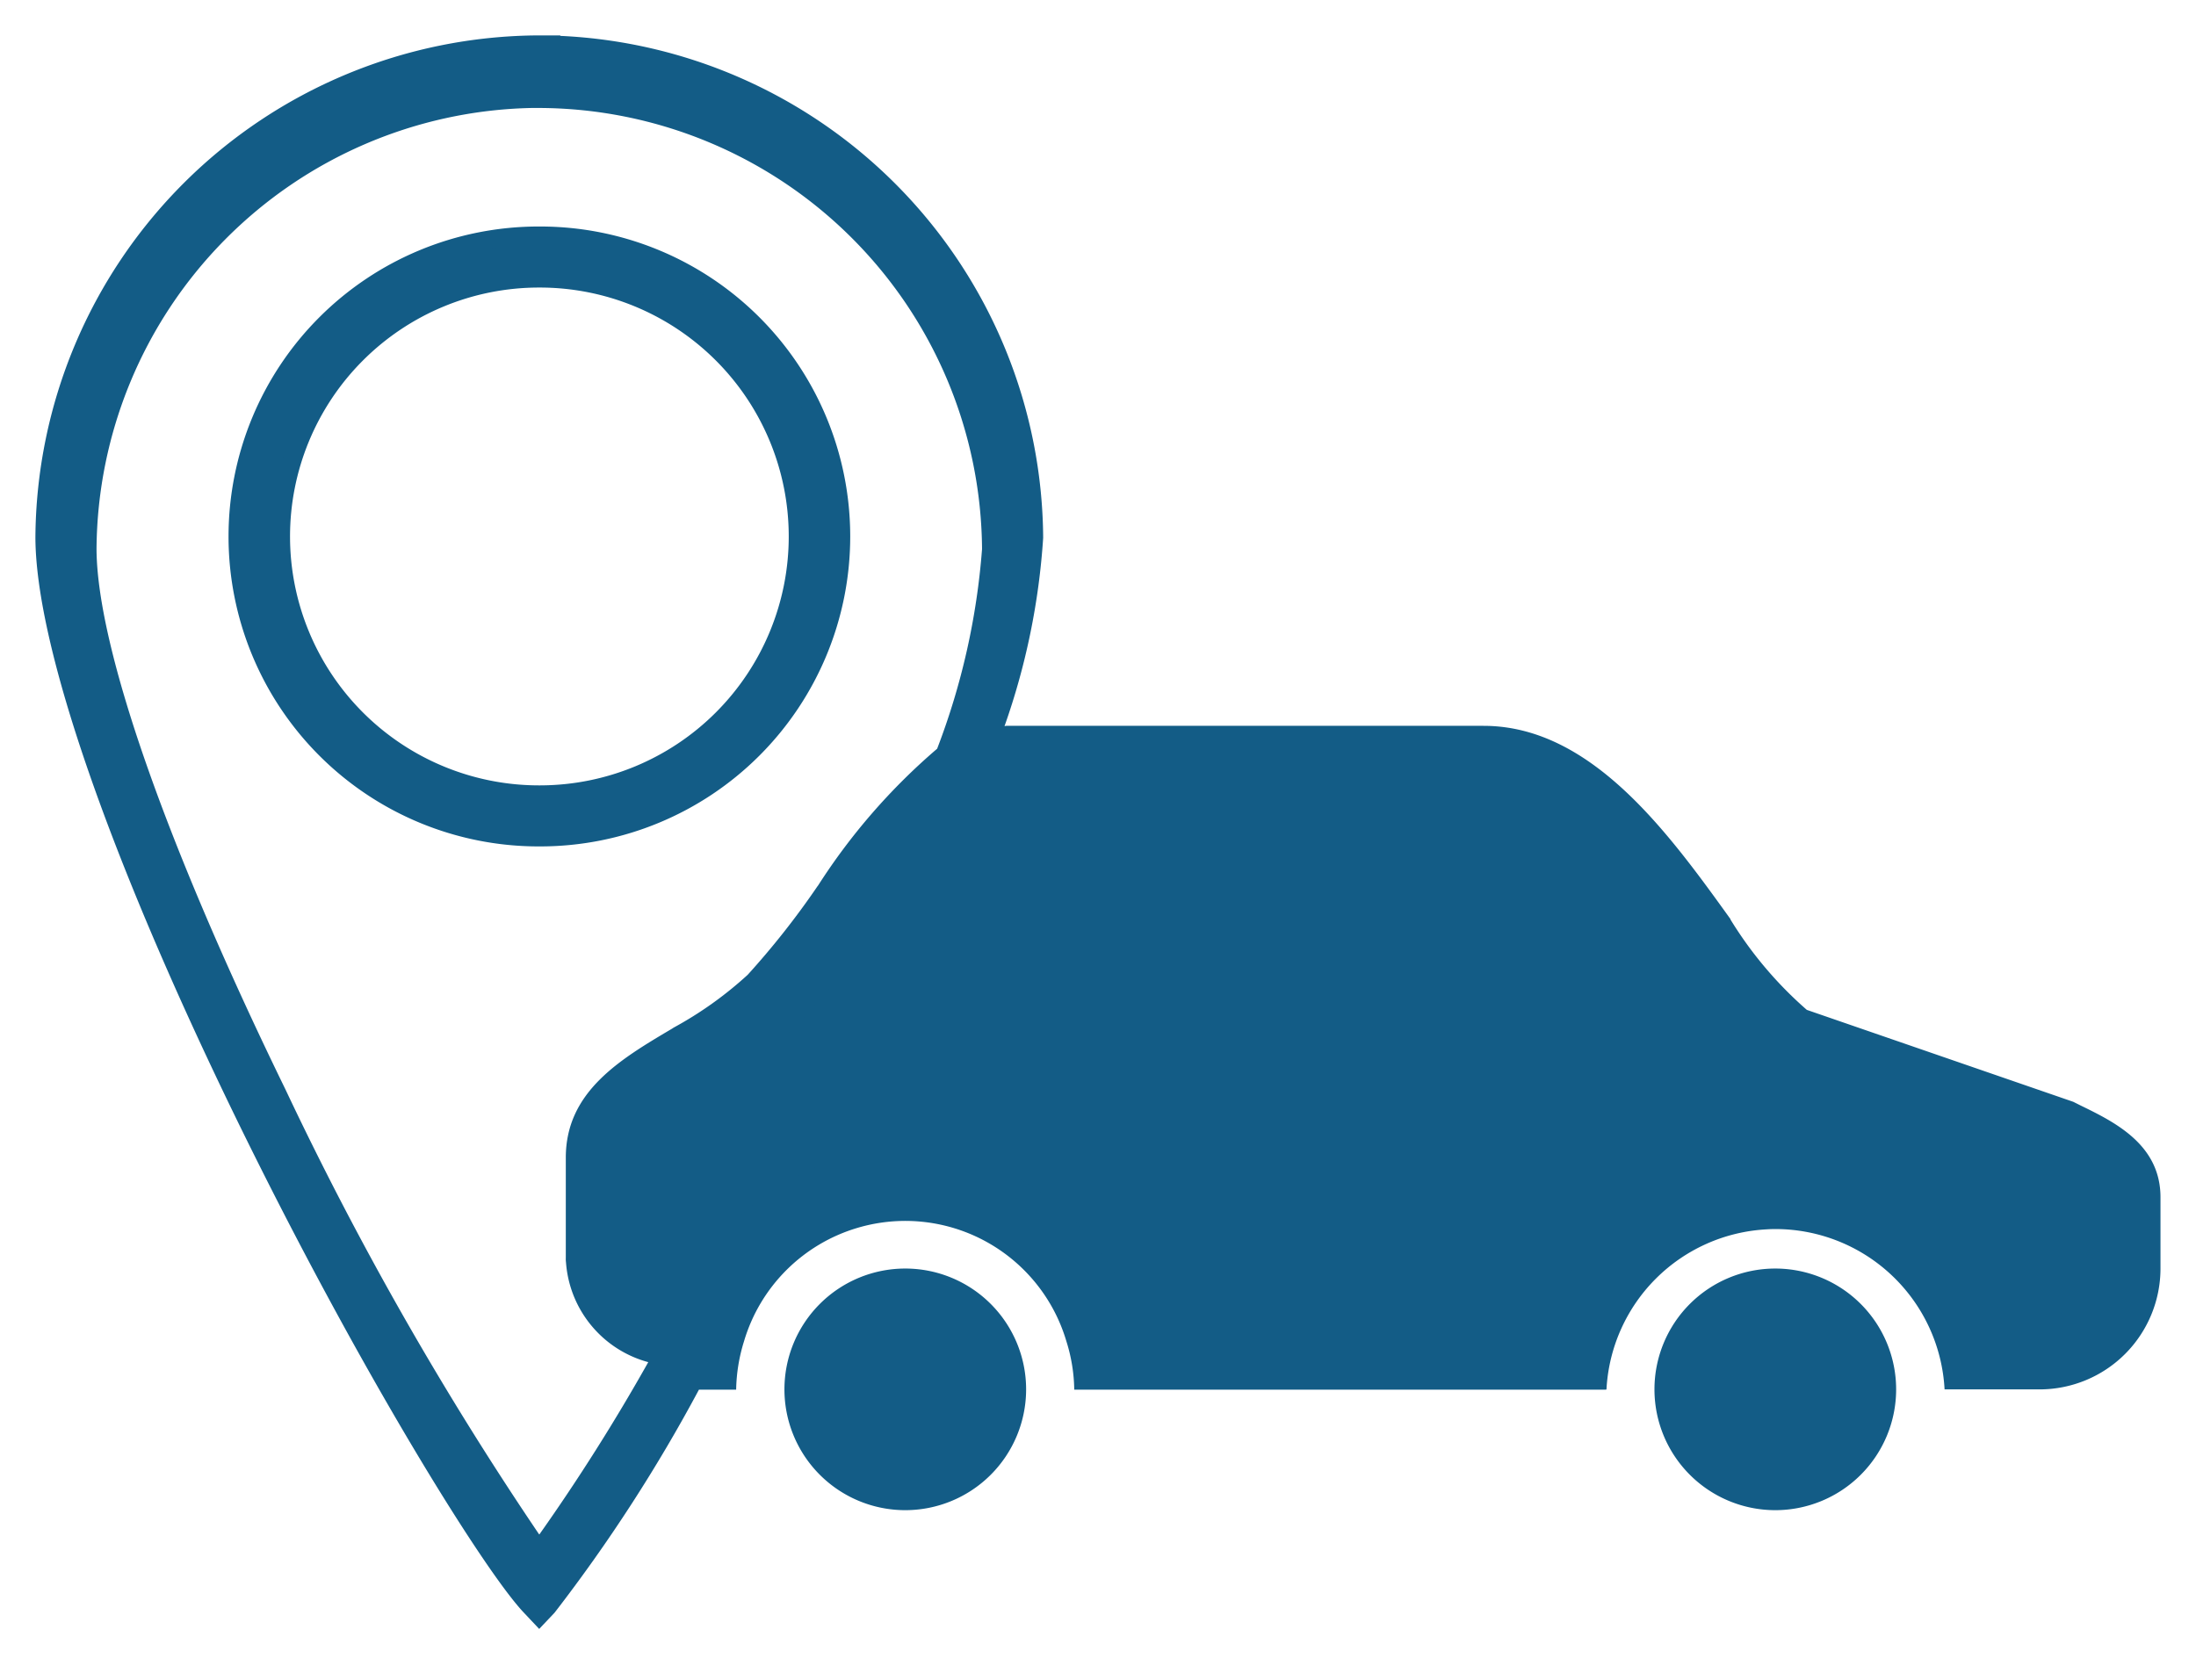
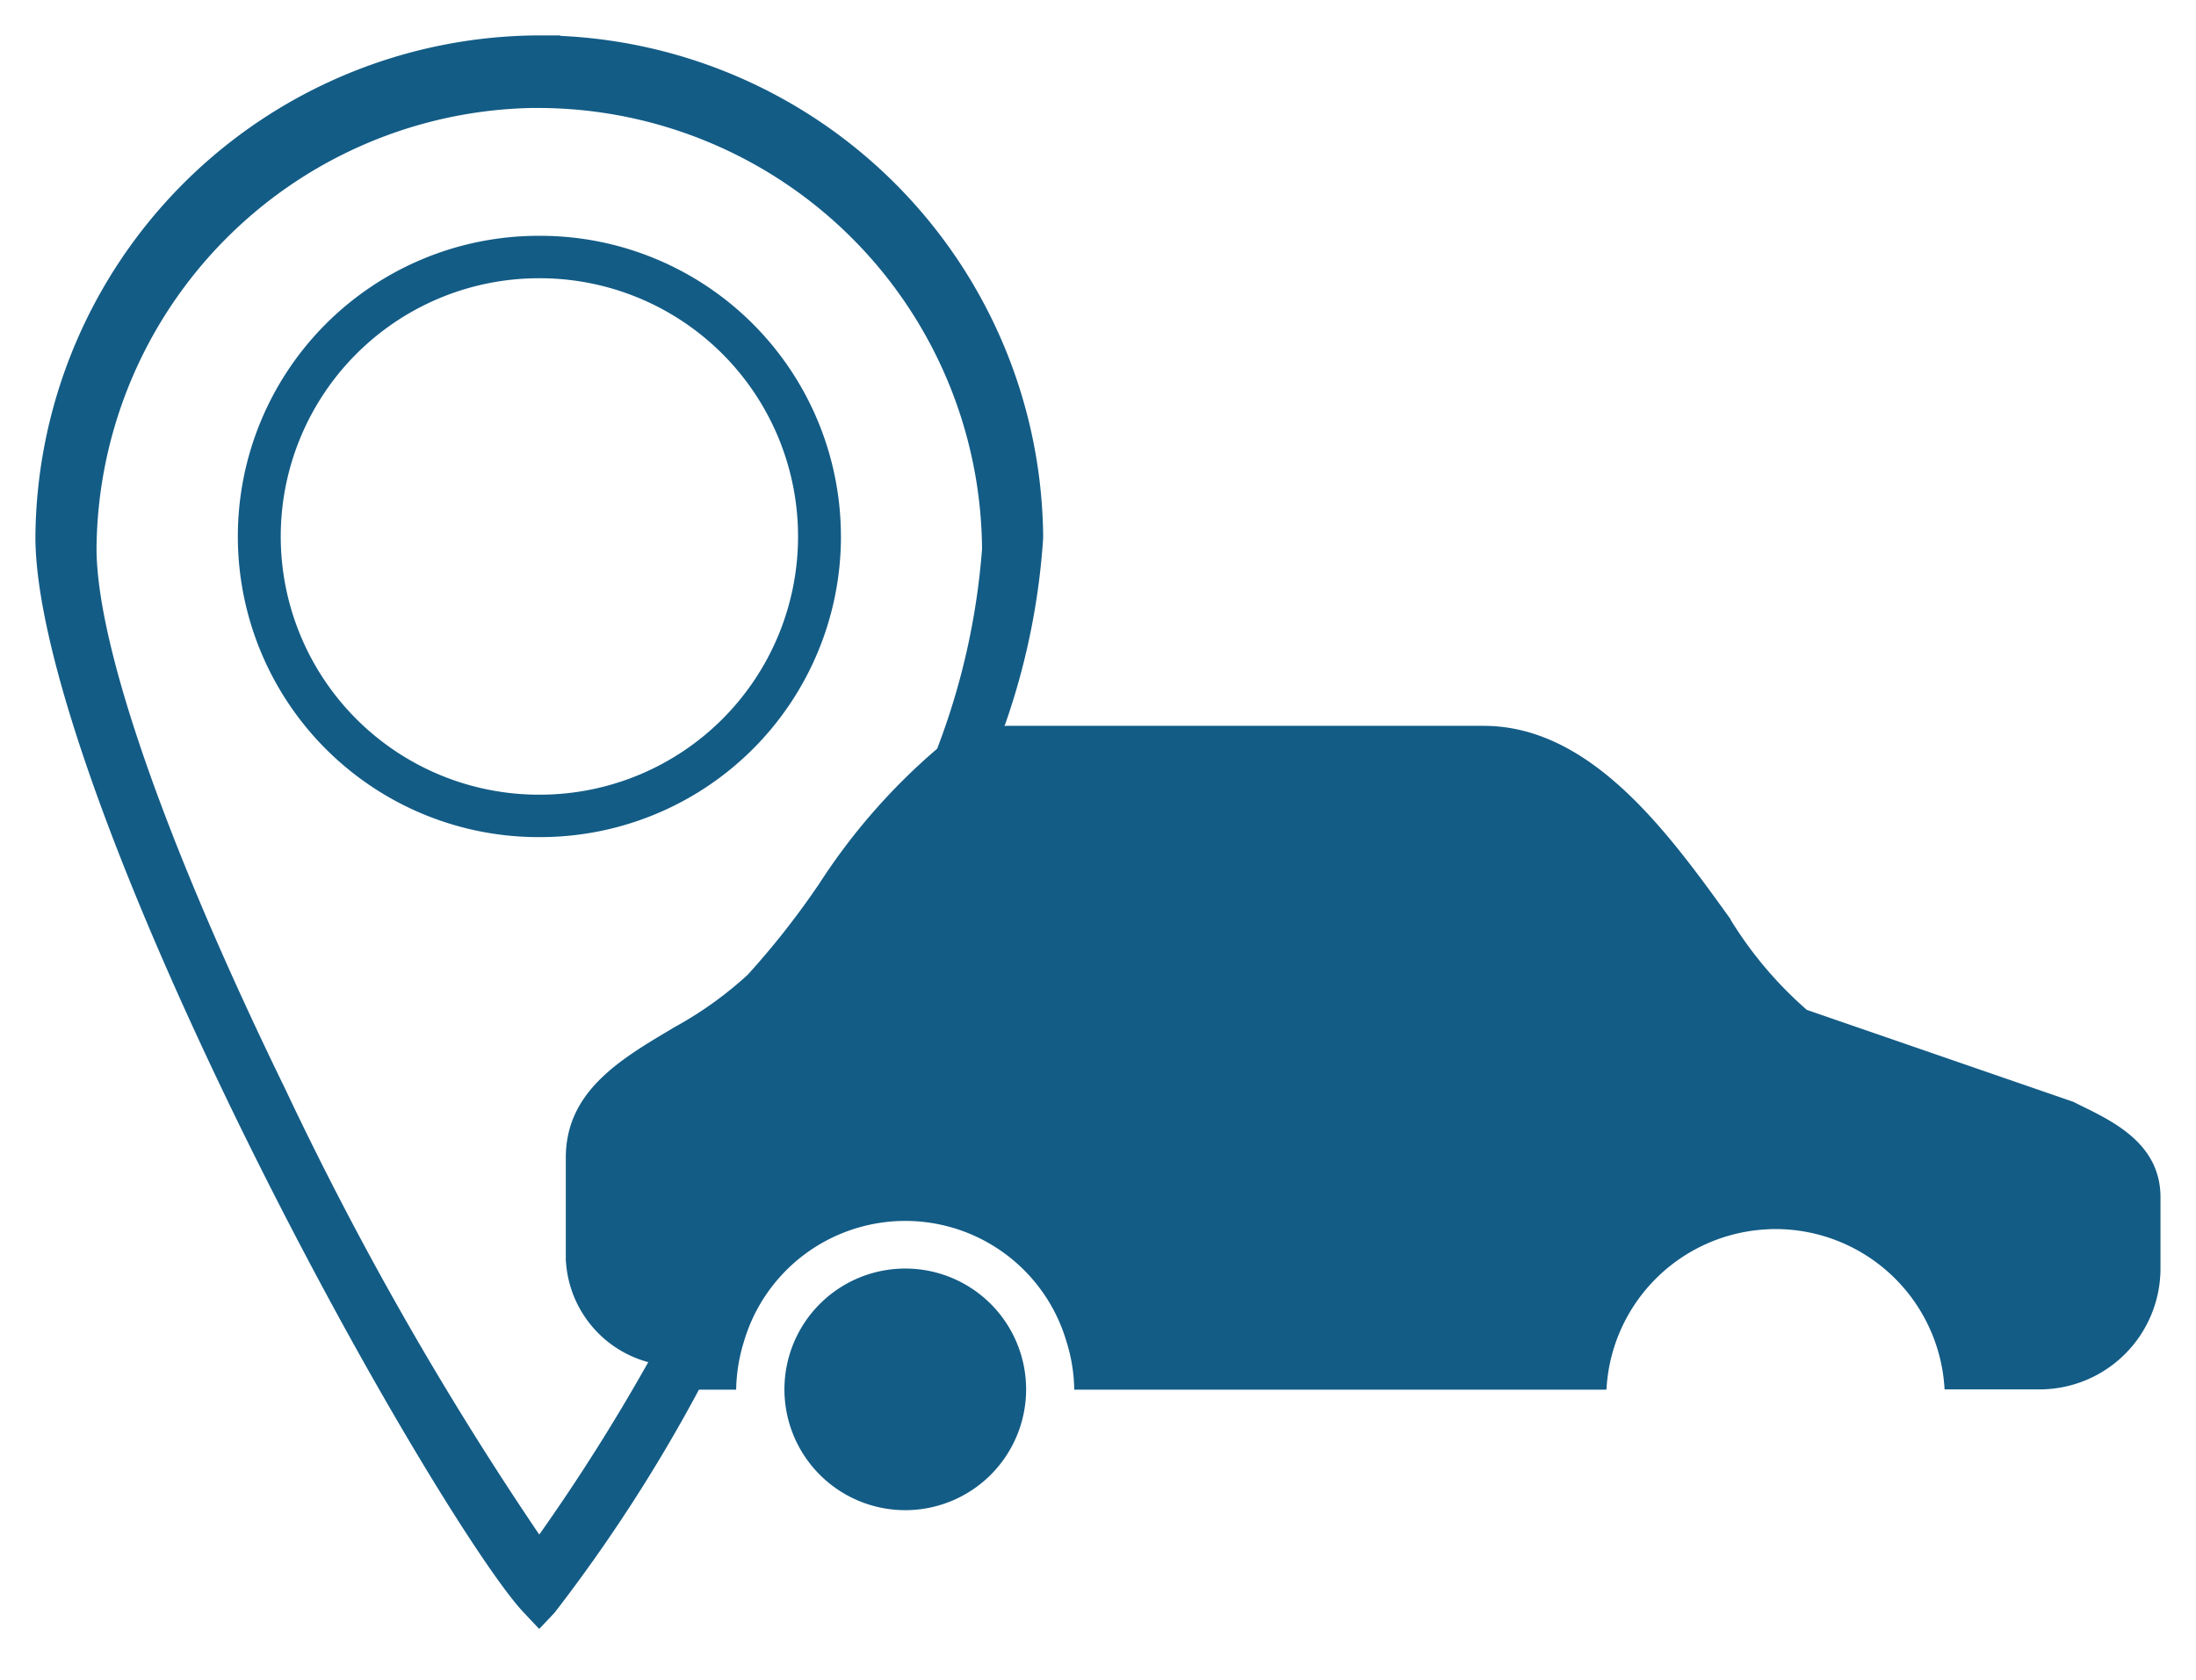
<svg xmlns="http://www.w3.org/2000/svg" width="58.99" height="45.148" viewBox="0 0 58.99 45.148">
  <defs>
    <clipPath id="a">
      <path data-name="Rectangle 1038" fill="none" d="M0 0h58.99v45.148H0z" />
    </clipPath>
  </defs>
  <g data-name="Groupe 4569" clip-path="url(#a)">
    <path data-name="Tracé 10103" d="M22.589 14.414a8.078 8.078 0 00-8.077-8.078h-.042a8.078 8.078 0 00-.006 16.156h.048a8.079 8.079 0 008.078-8.078m-8.084 6.938h-.017a6.938 6.938 0 01-.019-13.876h.023a6.938 6.938 0 01.013 13.876" fill="#135C86" />
-     <path data-name="Tracé 10104" d="M22.589 14.414a8.078 8.078 0 00-8.077-8.078h-.042a8.078 8.078 0 00-.006 16.156h.048a8.079 8.079 0 008.077-8.078zm-8.084 6.938h-.017a6.938 6.938 0 01-.018-13.876h.023a6.938 6.938 0 01.013 13.876z" fill="none" stroke="#135C86" stroke-width=".5" />
    <path data-name="Tracé 10105" d="M24.325 34.084a3.246 3.246 0 103.239 3.25 3.246 3.246 0 00-3.239-3.25" fill="#135C86" />
-     <path data-name="Tracé 10106" d="M47.689 34.084a3.246 3.246 0 103.246 3.25 3.247 3.247 0 00-3.246-3.25" fill="#135C86" />
    <path data-name="Tracé 10107" d="M18.633 36.389l.221-.379-1.191-.325c-.872-.238-2.422-.975-2.454-1.867l.939-2.711c0-1.153.9-1.768 2.384-2.643a11.292 11.292 0 002.192-1.566 22.945 22.945 0 002.017-2.54 16.472 16.472 0 012.979-3.455l.257-.179.088-.259h1.031l.127-.027 12.635.021c2.381 0 4.278 2.6 5.806 4.719l.017.029a11.335 11.335 0 002.24 2.651l.139.122 7.332 2.523.08.049c.978.478 1.616.847 1.616 1.614v1.911a2.3 2.3 0 01-2.295 2.295h-1.726a5.5 5.5 0 00-5.364-4.308l-.295.008a5.487 5.487 0 00-5.081 4.308H29.714a6.254 6.254 0 00-.158-.632 5.47 5.47 0 00-10.483.015 5.213 5.213 0 00-.154.622zm3.515-31.863a12.8 12.8 0 00-7.662-2.574h-.222a13.048 13.048 0 00-4.6.932 12.536 12.536 0 014.829-.981h.3l.225.013a12.581 12.581 0 017.134 2.609" fill="#135C86" />
    <path data-name="Tracé 10108" d="M39.858 21.407c1.884 0 3.608 2.344 5 4.285l.006.01a12.423 12.423 0 002.424 2.87l.28.244.35.122 7.043 2.43.1.048c.565.276 1.073.54 1.073.754v1.909a1.346 1.346 0 01-1.343 1.345h-1.01a6.447 6.447 0 00-6.082-4.308c-.114 0-.228 0-.344.01a6.439 6.439 0 00-5.751 4.306H30.451a6.421 6.421 0 00-12.082-.539l-.457-.126a1.1 1.1 0 01-.814-1.009l-1.9.074 1.9-.24v-2.487c0-.588.5-.99 1.918-1.825l.035-.029a12.023 12.023 0 002.312-1.656l.067-.061.059-.067a23.4 23.4 0 002.017-2.556 16.239 16.239 0 012.754-3.237l.367-.255.411-.011.16-.006zM15.051.951h-.569A13.579 13.579 0 00.951 14.439v.006c.011 2.91 1.981 8.6 5.4 15.621 3.317 6.8 6.67 12.158 7.72 13.263l.413.438.413-.436a42.89 42.89 0 003.878-5.992h1a4.589 4.589 0 01.211-1.3 4.514 4.514 0 013.048-3.048 4.512 4.512 0 015.612 3.048 4.5 4.5 0 01.211 1.3h14.278l.019-.008a4.547 4.547 0 014.3-4.3 3.35 3.35 0 01.244-.008 4.55 4.55 0 014.538 4.308h2.554a3.249 3.249 0 003.246-3.246v-1.917c0-1.42-1.239-2.023-2.143-2.464l-.2-.1-7.157-2.47a10.5 10.5 0 01-2.051-2.428v-.011c-1.663-2.312-3.739-5.193-6.634-5.193H27.032c-.015 0-.03.006-.048.008a18.832 18.832 0 001.038-5.059A13.586 13.586 0 0015.051.964zm-.569 40.275a89.565 89.565 0 01-6.82-11.967c-3.211-6.586-5.057-11.874-5.069-14.508a11.935 11.935 0 0111.69-11.85h.2a11.935 11.935 0 0111.897 11.85 18.967 18.967 0 01-1.206 5.366 16.659 16.659 0 00-3.2 3.678l-.017.021a21.851 21.851 0 01-1.872 2.375 10.045 10.045 0 01-1.99 1.42l-.044.029c-1.4.828-2.852 1.694-2.852 3.463V33.83a3 3 0 002.215 2.769 53.132 53.132 0 01-2.923 4.626" fill="#135C86" />
  </g>
</svg>